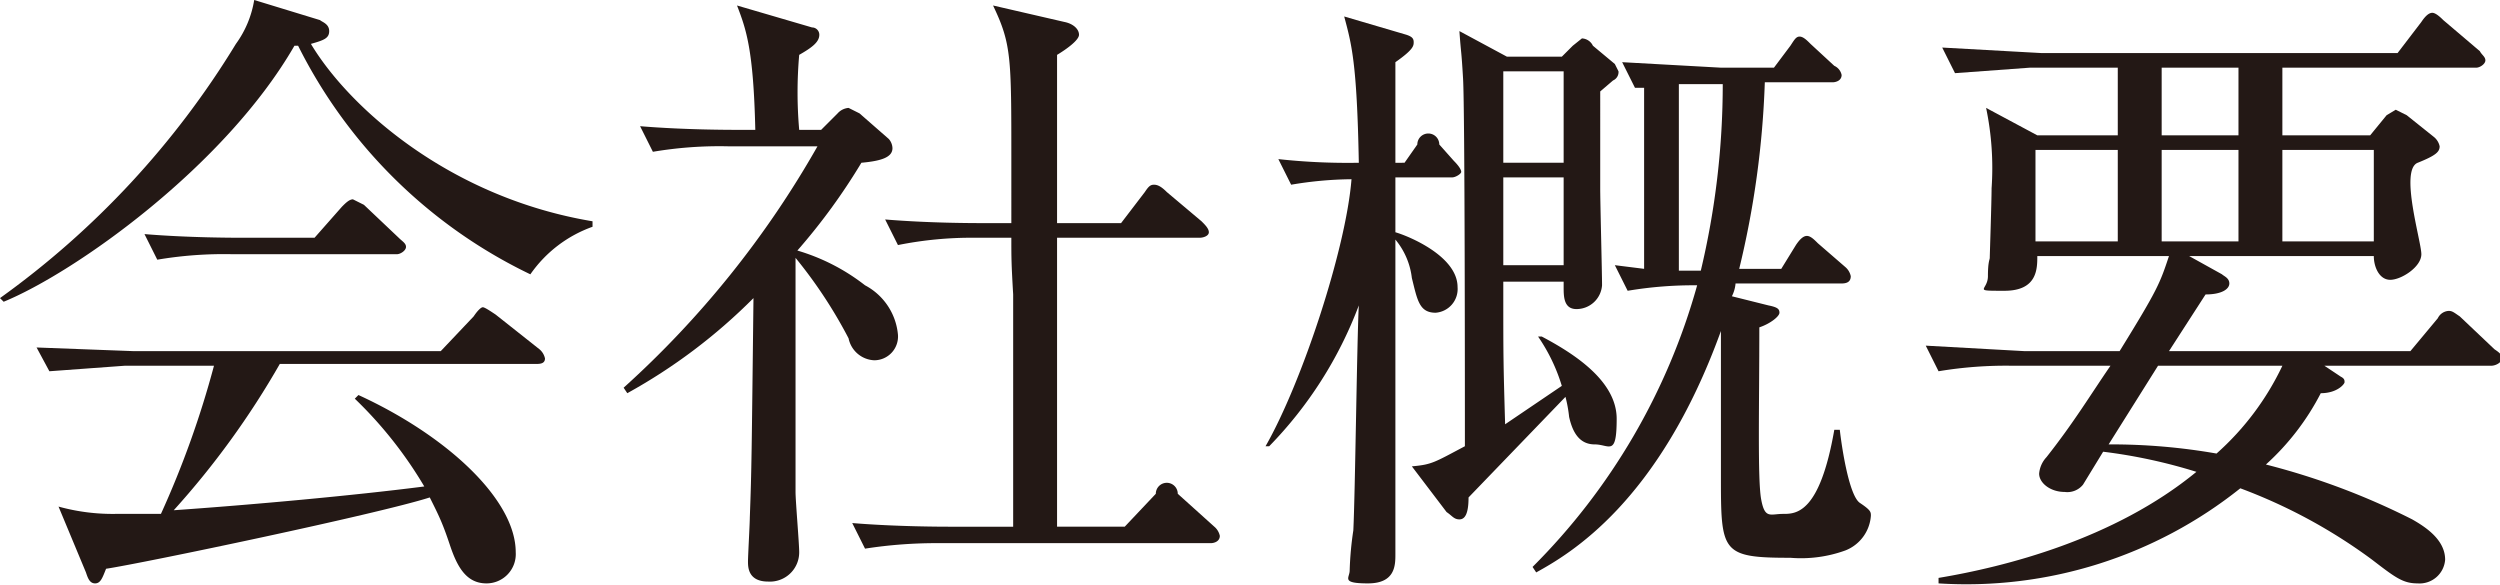
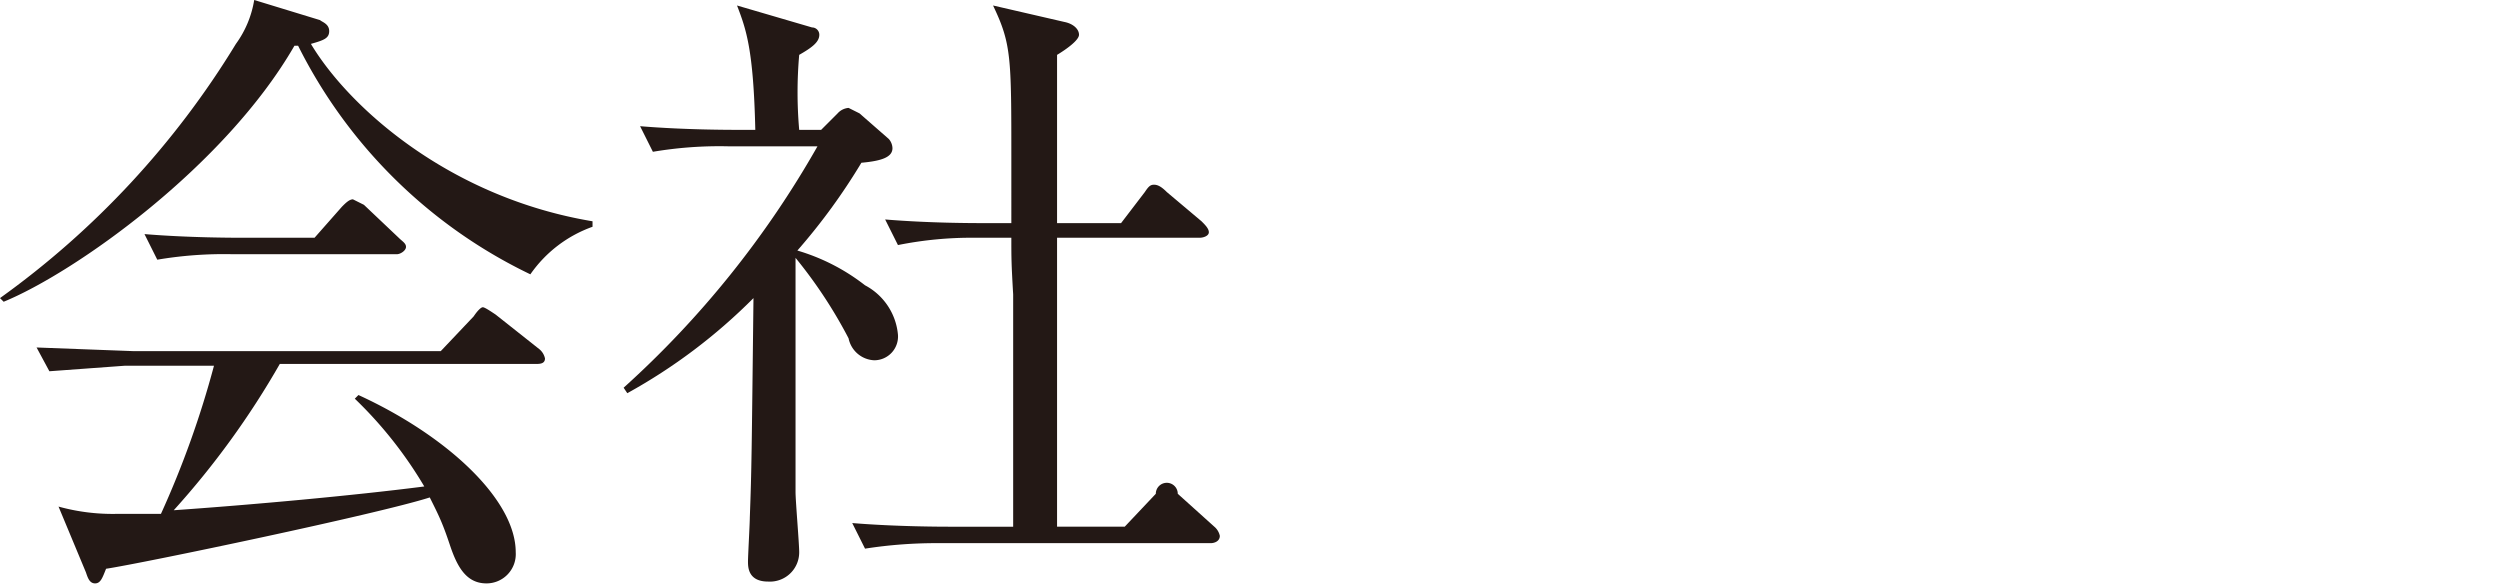
<svg xmlns="http://www.w3.org/2000/svg" id="カペティロ_アイスブレンド_土居珈琲" data-name="カペティロ　アイスブレンド | 土居珈琲" width="136.7" height="32" viewBox="0 0 136.7 32">
  <defs>
    <style>.cls-1{fill:#231815;}</style>
  </defs>
  <g id="aa-034-headline-01">
    <path class="cls-1" d="M35.2,19.7A27.5,27.5,0,0,1,22.5,7.2h-.2c-3.8,6.6-12,12.4-15.9,14L6.2,21A47.5,47.5,0,0,0,19.1,7.1a5.6,5.6,0,0,0,1-2.4l3.6,1.1c.1.1.5.2.5.6s-.3.5-1,.7c2.1,3.5,7.6,8.4,15.4,9.7v.3A7,7,0,0,0,35.2,19.7Zm.3,4.9h-14a45.8,45.8,0,0,1-5.8,8c4.3-.3,9.8-.8,13.7-1.3a22.6,22.6,0,0,0-3.8-4.8l.2-.2c4.8,2.2,8.6,5.7,8.6,8.6a1.6,1.6,0,0,1-1.6,1.7c-1.1,0-1.6-.9-2-2.1s-.6-1.6-1.1-2.6c-2.8.9-15.7,3.6-17.7,3.9-.2.5-.3.8-.6.8s-.4-.3-.5-.6L9.4,32.4a11.1,11.1,0,0,0,3.1.4H15a51.7,51.7,0,0,0,2.9-8.1H13l-4.1.3-.7-1.3,5.3.2H30.3l1.8-1.9c.2-.3.4-.5.5-.5s.4.2.7.4l2.4,1.9a.9.9,0,0,1,.3.5C36,24.6,35.7,24.6,35.5,24.6Zm-7.6-6h-9a21.8,21.8,0,0,0-4.1.3l-.7-1.4c2.4.2,4.9.2,5.3.2h4L24.9,16c.2-.2.4-.4.6-.4l.6.3L28,17.7c.2.2.4.3.4.5S28.1,18.6,27.9,18.6Z" transform="translate(-6.2 -4.7)" />
    <path class="cls-1" d="M54,24.4a1.5,1.5,0,0,1-1.4-1.2,25.7,25.7,0,0,0-2.9-4.4V31.6c0,.5.2,2.8.2,3.3a1.6,1.6,0,0,1-1.7,1.6c-1.1,0-1.1-.8-1.1-1.1s.1-2.1.1-2.4c.1-2.7.1-3.4.2-12a30.5,30.5,0,0,1-6.9,5.2l-.2-.3A52.9,52.9,0,0,0,50.9,12.7H46a21.8,21.8,0,0,0-4.1.3l-.7-1.4c2.4.2,4.9.2,5.3.2h1c-.1-4.4-.5-5.5-1-6.8l4.1,1.2a.4.4,0,0,1,.4.4c0,.4-.4.7-1.1,1.1a23.5,23.5,0,0,0,0,4.1h1.2l.9-.9a.9.9,0,0,1,.6-.3l.6.3,1.6,1.4a.8.8,0,0,1,.2.5c0,.5-.6.7-1.7.8a33.4,33.4,0,0,1-3.5,4.8,11.1,11.1,0,0,1,3.7,1.9A3.4,3.4,0,0,1,55.3,23,1.3,1.3,0,0,1,54,24.4Zm18.4,10H57.6a25.3,25.3,0,0,0-4.1.3l-.7-1.4c2.4.2,5,.2,5.3.2h3.5V20.8c-.1-1.7-.1-2-.1-3.1h-2a20.4,20.4,0,0,0-4.2.4l-.7-1.4c2.4.2,4.8.2,5.4.2h1.5V13.4c0-5.6,0-6.3-1-8.4l3.9.9c.5.1.8.4.8.7s-.7.8-1.2,1.1v9.2h3.5l1.3-1.7c.2-.3.3-.4.5-.4s.4.1.7.4l1.9,1.6c.2.2.4.4.4.6s-.3.3-.5.3H64V33.5h3.7l1.7-1.8a.6.6,0,0,1,1.2,0l2,1.8a.9.9,0,0,1,.3.5C72.9,34.3,72.6,34.4,72.4,34.4Z" transform="translate(-6.2 -4.7)" />
-     <path class="cls-1" d="M85.6,14.4H82.5v3c.7.2,3.4,1.3,3.4,3a1.3,1.3,0,0,1-1.2,1.4c-.9,0-1-.7-1.3-1.9a4,4,0,0,0-.9-2.1V35c0,.6,0,1.6-1.5,1.6s-1-.3-1-.7a18,18,0,0,1,.2-2.2c.1-2,.2-10.5.3-12.3a22.2,22.2,0,0,1-4.9,7.7h-.2c2-3.5,4.4-10.8,4.7-14.6a20.6,20.6,0,0,0-3.3.3l-.7-1.4a34.8,34.8,0,0,0,4.4.2c-.1-5.5-.4-6.5-.8-8l3.4,1c.3.1.4.2.4.4s0,.4-1,1.1v5.5H83l.7-1a.6.6,0,0,1,1.2,0l.8.9c.3.3.4.5.4.6S85.8,14.4,85.6,14.4Zm8.8-5.3-.7.6V15c0,.8.1,4.6.1,5.3a1.4,1.4,0,0,1-1.4,1.3c-.7,0-.7-.7-.7-1.2v-.3H88.4v.7c0,3.3,0,3.7.1,7.1l3.1-2.1a9.7,9.7,0,0,0-1.3-2.7h.2c1.7.9,4.1,2.4,4.1,4.5S94.2,29,93.4,29s-1.2-.6-1.4-1.5a7.5,7.5,0,0,0-.2-1.1l-5.3,5.5c0,.9-.2,1.2-.5,1.2s-.4-.2-.7-.4l-1.9-2.5c1.1-.1,1.2-.2,2.9-1.1,0-3.1,0-18.4-.1-20.1s-.1-1.2-.2-2.6l2.6,1.4h3l.6-.6.5-.4a.7.7,0,0,1,.6.4l1.2,1,.2.4A.5.5,0,0,1,94.4,9.1Zm-2.7-.5H88.4v5h3.3Zm0,5.8H88.4v4.8h3.3Zm15.4,20.4a7.1,7.1,0,0,1-3,.4c-3.8,0-3.8-.3-3.8-4.5V22.8C96.9,32.2,92,35,90.2,36l-.2-.3a35,35,0,0,0,9-15.4,21.7,21.7,0,0,0-3.8.3l-.7-1.4,1.6.2V9.5h-.5l-.7-1.4,5.4.3h2.9l.9-1.2c.2-.3.3-.5.5-.5s.4.2.6.4l1.3,1.2a.7.7,0,0,1,.4.5c0,.3-.3.4-.5.4h-3.7a50.1,50.1,0,0,1-1.4,10.2h2.3l.8-1.3c.2-.3.4-.5.6-.5s.4.2.6.4l1.5,1.3a.9.9,0,0,1,.3.5c0,.3-.2.4-.5.4h-5.8a1.9,1.9,0,0,1-.2.7l2,.5c.5.1.6.2.6.4s-.5.6-1.1.8c0,4.3-.1,8.3.1,9.4s.5.8,1.2.8,2,0,2.8-4.6h.3c.1.9.5,3.6,1.1,4s.6.5.6.7A2.2,2.2,0,0,1,107.1,34.8ZM99.7,9.3H98V19.5h1.2a44,44,0,0,0,1.2-10.2Z" transform="translate(-6.2 -4.7)" />
-     <path class="cls-1" d="M125.9,18.7l1.8,1c.1.1.4.2.4.5s-.4.6-1.3.6l-2,3.1H138l1.5-1.8a.7.7,0,0,1,.6-.4c.2,0,.3.1.6.3l1.9,1.8c.3.2.4.3.4.5s-.3.4-.6.4h-9.1l.9.6c.2.1.2.2.2.3s-.4.6-1.3.6a13.7,13.7,0,0,1-3,3.9,39,39,0,0,1,8,3c.7.4,1.8,1.1,1.8,2.2a1.4,1.4,0,0,1-1.5,1.3c-.8,0-1.2-.3-2.5-1.3a29.3,29.3,0,0,0-7.2-3.9,24,24,0,0,1-16.5,5.2v-.3c3.6-.6,9.6-2.1,14.1-5.8a28.9,28.9,0,0,0-5.1-1.1l-1.1,1.8a1.1,1.1,0,0,1-1,.4c-.8,0-1.4-.5-1.4-1a1.5,1.5,0,0,1,.4-.9c1.5-1.9,2.4-3.4,3.5-5h-5.3a22.4,22.4,0,0,0-4.1.3l-.7-1.4,5.4.3h5.2c2.1-3.4,2.2-3.7,2.7-5.2h-7.2c0,.7,0,1.9-1.8,1.9s-.9,0-.9-.8.1-.9.1-1,.1-3.1.1-3.8a16.1,16.1,0,0,0-.3-4.4l2.8,1.5H122V8.4h-4.8l-4.1.3-.7-1.4,5.4.3h19.5l1.3-1.7c.2-.3.4-.5.6-.5s.5.3.6.4l2,1.7c.1.2.3.3.3.5s-.3.4-.5.4H131v3.7h4.8l.9-1.1.5-.3.6.3,1.5,1.2a.9.9,0,0,1,.3.5c0,.3-.2.5-1.2.9s.2,4.3.2,5-1.1,1.4-1.7,1.4-.9-.7-.9-1.3Zm-3.9-.8v-5h-4.5v5Zm2.2,6.8L121.5,29a33.3,33.3,0,0,1,5.9.5,15,15,0,0,0,3.6-4.8Zm.2-16.3v3.7h4.2V8.4Zm4.2,9.5v-5h-4.2v5Zm7.4,0v-5h-5v5Z" transform="translate(-6.2 -4.7)" />
  </g>
</svg>